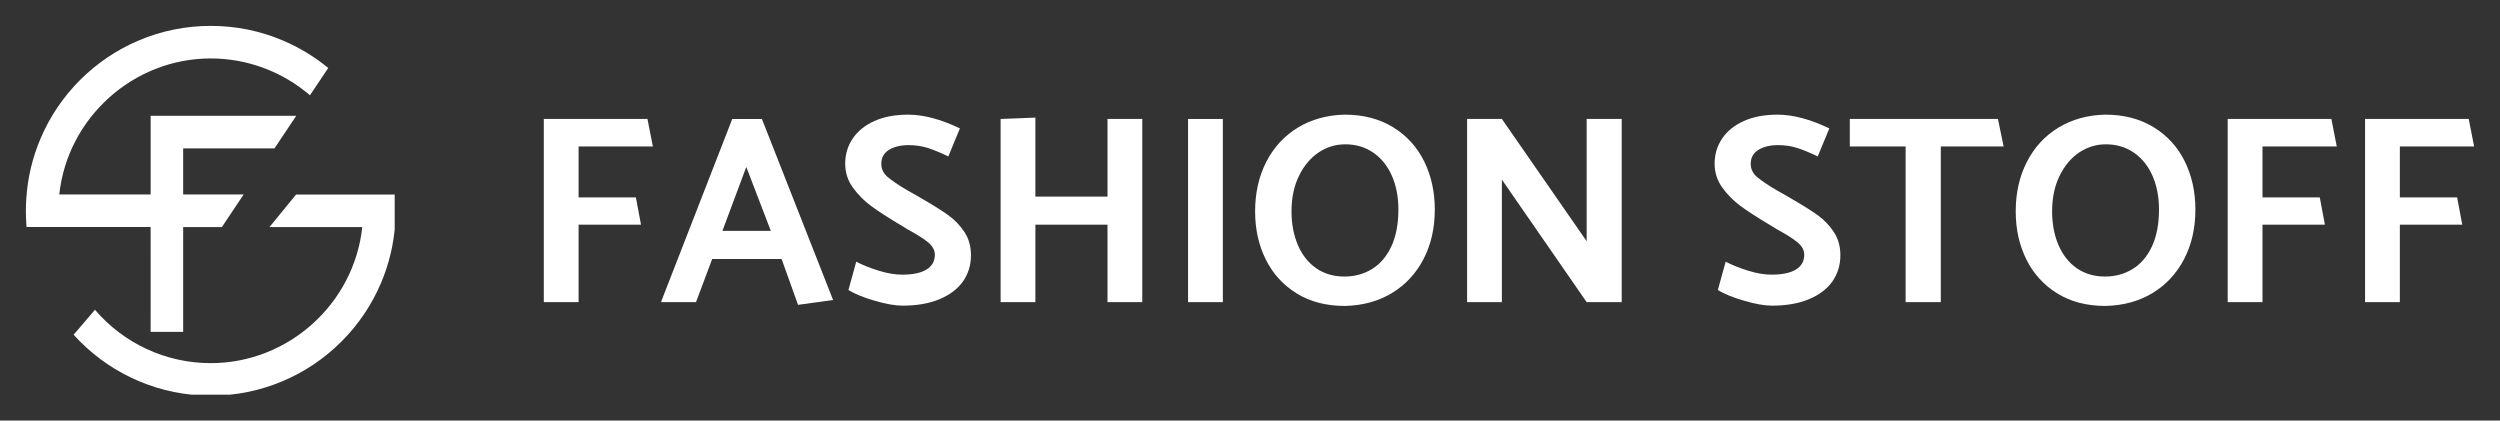
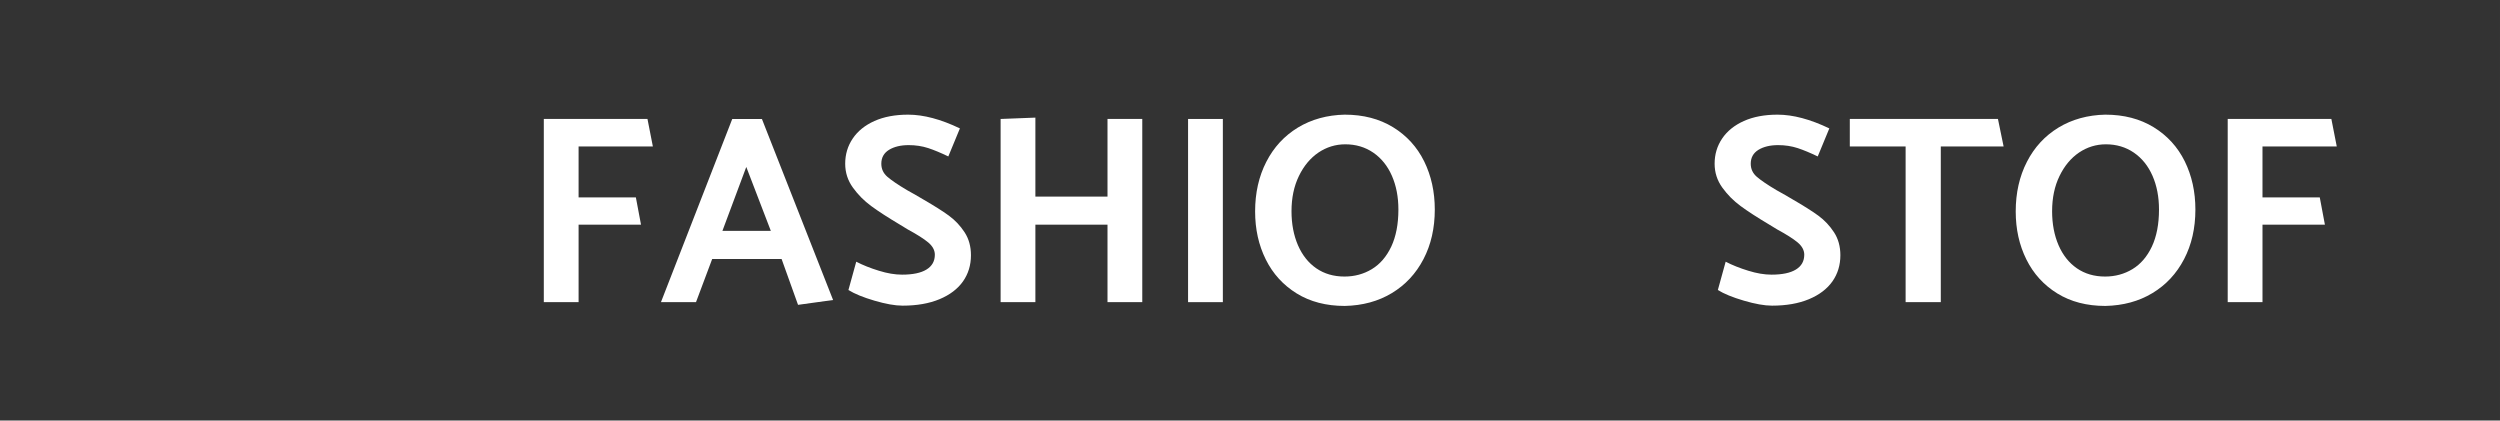
<svg xmlns="http://www.w3.org/2000/svg" width="386.387" zoomAndPan="magnify" viewBox="0 0 289.79 48.75" height="65" preserveAspectRatio="xMidYMid" version="1.0" id="svg119">
  <rect x="0" y="0" width="289.79" height="48.75" fill="#333333" stroke="none" />
  <defs id="defs7">
    <g id="g2" />
    <clipPath id="c3acb52906">
      <path d="m 44.902,166.07 h 42.75 v 42.75 h -42.75 z m 0,0" clip-rule="nonzero" id="path4" />
    </clipPath>
  </defs>
  <g fill="#ffffff" fill-opacity="1" id="g77" transform="translate(-44.902,-166.07)">
    <g transform="translate(232.534,196.33)" id="g75">
      <g id="g73" />
    </g>
  </g>
  <g id="g456" transform="translate(-41.902,-163.07)">
    <g id="g402">
      <g clip-path="url(#c3acb52906)" id="g15">
-         <path fill="#ffffff" d="m 87.762,187.504 c 0,0.473 -0.016,0.961 -0.047,1.438 -0.156,2.383 -0.707,4.707 -1.637,6.902 -1.078,2.551 -2.621,4.844 -4.59,6.812 -1.969,1.969 -4.258,3.512 -6.812,4.59 -2.645,1.121 -5.449,1.688 -8.344,1.688 -2.891,0 -5.699,-0.566 -8.34,-1.688 -2.555,-1.078 -4.844,-2.625 -6.812,-4.59 -0.258,-0.254 -0.504,-0.516 -0.746,-0.781 l 2.477,-2.895 c 3.301,3.863 8.164,6.184 13.422,6.184 8.996,0 16.613,-6.887 17.562,-15.773 H 73.137 l 3.086,-3.773 H 87.688 l 0.027,0.445 c 0.031,0.477 0.047,0.961 0.047,1.441 z m -28.398,14.035 h 3.77 V 189.387 H 67.625 l 2.52,-3.773 h -7.012 v -5.344 H 73.719 l 2.52,-3.773 h -16.875 v 9.117 H 48.773 c 0.949,-8.883 8.566,-15.77 17.562,-15.77 4.289,0 8.348,1.57 11.496,4.27 l 2.117,-3.164 c -1.594,-1.312 -3.359,-2.383 -5.273,-3.191 -2.645,-1.121 -5.449,-1.688 -8.34,-1.688 -2.895,0 -5.699,0.566 -8.344,1.688 -2.551,1.078 -4.844,2.625 -6.812,4.59 -1.965,1.969 -3.512,4.258 -4.59,6.812 -0.93,2.195 -1.48,4.52 -1.637,6.902 -0.035,0.477 -0.051,0.961 -0.051,1.441 0,0.473 0.016,0.961 0.047,1.438 l 0.031,0.445 h 14.383 z m 0,0" fill-opacity="1" fill-rule="nonzero" id="path13" />
-       </g>
+         </g>
    </g>
    <g id="g398" transform="translate(0,1.764)">
      <g fill="#ffffff" fill-opacity="1" id="g23">
        <g transform="translate(102.282,196.33)" id="g21">
          <g id="g19">
            <path d="m 6.688,-18.047 h 8.609 l -0.625,-3.188 H 2.656 V 0 H 6.688 v -8.984 h 7.234 l -0.594,-3.156 H 6.688 Z m 0,0" id="path17" />
          </g>
        </g>
      </g>
      <g fill="#ffffff" fill-opacity="1" id="g31">
        <g transform="translate(118.205,196.33)" id="g29">
          <g id="g27">
            <path d="M 4.375,0 6.25,-5 h 8.047 l 1.906,5.312 4.062,-0.562 -8.25,-20.984 h -3.438 L 0.312,0 Z m 5.828,-15.672 2.844,7.406 H 7.438 Z m 0,0" id="path25" />
          </g>
        </g>
      </g>
      <g fill="#ffffff" fill-opacity="1" id="g39">
        <g transform="translate(138.779,196.33)" id="g37">
          <g id="g35">
            <path d="m 1.469,-1.406 c 0.707,0.438 1.711,0.852 3.016,1.234 C 5.785,0.211 6.875,0.406 7.75,0.406 c 1.656,0 3.082,-0.25 4.281,-0.75 1.195,-0.5 2.102,-1.188 2.719,-2.062 0.613,-0.875 0.922,-1.883 0.922,-3.031 0,-1.02 -0.246,-1.906 -0.734,-2.656 -0.492,-0.758 -1.102,-1.406 -1.828,-1.938 -0.73,-0.531 -1.711,-1.148 -2.938,-1.859 l -0.906,-0.531 -1,-0.562 c -1.055,-0.625 -1.812,-1.141 -2.281,-1.547 -0.469,-0.406 -0.703,-0.91 -0.703,-1.516 0,-0.707 0.297,-1.242 0.891,-1.609 0.594,-0.363 1.352,-0.547 2.281,-0.547 0.812,0 1.566,0.117 2.266,0.344 0.695,0.23 1.473,0.555 2.328,0.969 l 1.344,-3.25 c -2.211,-1.062 -4.211,-1.594 -6,-1.594 -1.512,0 -2.812,0.246 -3.906,0.734 -1.094,0.492 -1.934,1.168 -2.516,2.031 -0.586,0.867 -0.875,1.84 -0.875,2.922 0,1.023 0.297,1.945 0.891,2.766 0.594,0.824 1.301,1.539 2.125,2.141 0.82,0.605 1.93,1.324 3.328,2.156 l 0.922,0.562 c 1.062,0.574 1.848,1.074 2.359,1.5 0.508,0.43 0.766,0.902 0.766,1.422 0,0.75 -0.324,1.324 -0.969,1.719 C 9.867,-3.383 8.926,-3.188 7.688,-3.188 6.875,-3.188 5.977,-3.336 5,-3.641 4.02,-3.941 3.145,-4.289 2.375,-4.688 Z m 0,0" id="path33" />
          </g>
        </g>
      </g>
      <g fill="#ffffff" fill-opacity="1" id="g47">
        <g transform="translate(155.232,196.33)" id="g45">
          <g id="g43">
            <path d="m 15.047,-21.234 v 9 H 6.688 v -9.156 l -4.031,0.156 V 0 H 6.688 v -8.984 h 8.359 V 0 h 4.031 v -21.234 z m 0,0" id="path41" />
          </g>
        </g>
      </g>
      <g fill="#ffffff" fill-opacity="1" id="g55">
        <g transform="translate(176.962,196.33)" id="g53">
          <g id="g51">
            <path d="M 2.656,-21.234 V 0 H 6.688 v -21.234 z m 0,0" id="path49" />
          </g>
        </g>
      </g>
      <g fill="#ffffff" fill-opacity="1" id="g63">
        <g transform="translate(186.297,196.33)" id="g61">
          <g id="g59">
            <path d="m 11.484,-21.734 c -2.043,0.043 -3.855,0.543 -5.438,1.5 -1.574,0.961 -2.793,2.281 -3.656,3.969 -0.867,1.688 -1.297,3.605 -1.297,5.75 0,2.055 0.41,3.906 1.234,5.562 0.82,1.656 2.016,2.969 3.578,3.938 1.57,0.969 3.43,1.453 5.578,1.453 2.062,-0.043 3.879,-0.535 5.453,-1.484 1.57,-0.945 2.797,-2.258 3.672,-3.938 0.875,-1.676 1.312,-3.594 1.312,-5.75 0,-2.062 -0.414,-3.926 -1.234,-5.594 -0.824,-1.664 -2.027,-2.984 -3.609,-3.953 -1.586,-0.969 -3.449,-1.453 -5.594,-1.453 z m -6.172,11.188 c 0,-1.539 0.285,-2.898 0.859,-4.078 0.57,-1.176 1.328,-2.082 2.266,-2.719 0.945,-0.633 1.984,-0.953 3.109,-0.953 1.227,0 2.312,0.324 3.25,0.969 0.938,0.648 1.656,1.543 2.156,2.688 0.5,1.148 0.75,2.449 0.75,3.906 0,1.688 -0.277,3.121 -0.828,4.297 -0.555,1.168 -1.305,2.039 -2.25,2.609 -0.949,0.574 -2.008,0.859 -3.172,0.859 -1.25,0 -2.34,-0.316 -3.266,-0.953 -0.918,-0.633 -1.625,-1.523 -2.125,-2.672 -0.5,-1.156 -0.75,-2.473 -0.75,-3.953 z m 0,0" id="path57" />
          </g>
        </g>
      </g>
      <g fill="#ffffff" fill-opacity="1" id="g71">
        <g transform="translate(209.306,196.33)" id="g69">
          <g id="g67">
-             <path d="m 16.516,0 h 4.062 v -21.234 h -4.062 V -7.062 L 6.688,-21.234 H 2.656 V 0 H 6.688 v -14.203 z m 0,0" id="path65" />
-           </g>
+             </g>
        </g>
      </g>
      <g fill="#ffffff" fill-opacity="1" id="g85">
        <g transform="translate(239.559,196.33)" id="g83">
          <g id="g81">
            <path d="m 1.469,-1.406 c 0.707,0.438 1.711,0.852 3.016,1.234 C 5.785,0.211 6.875,0.406 7.75,0.406 c 1.656,0 3.082,-0.25 4.281,-0.75 1.195,-0.5 2.102,-1.188 2.719,-2.062 0.613,-0.875 0.922,-1.883 0.922,-3.031 0,-1.02 -0.246,-1.906 -0.734,-2.656 -0.492,-0.758 -1.102,-1.406 -1.828,-1.938 -0.73,-0.531 -1.711,-1.148 -2.938,-1.859 l -0.906,-0.531 -1,-0.562 c -1.055,-0.625 -1.812,-1.141 -2.281,-1.547 -0.469,-0.406 -0.703,-0.91 -0.703,-1.516 0,-0.707 0.297,-1.242 0.891,-1.609 0.594,-0.363 1.352,-0.547 2.281,-0.547 0.812,0 1.566,0.117 2.266,0.344 0.695,0.23 1.473,0.555 2.328,0.969 l 1.344,-3.25 c -2.211,-1.062 -4.211,-1.594 -6,-1.594 -1.512,0 -2.812,0.246 -3.906,0.734 -1.094,0.492 -1.934,1.168 -2.516,2.031 -0.586,0.867 -0.875,1.84 -0.875,2.922 0,1.023 0.297,1.945 0.891,2.766 0.594,0.824 1.301,1.539 2.125,2.141 0.82,0.605 1.93,1.324 3.328,2.156 l 0.922,0.562 c 1.062,0.574 1.848,1.074 2.359,1.5 0.508,0.43 0.766,0.902 0.766,1.422 0,0.75 -0.324,1.324 -0.969,1.719 C 9.867,-3.383 8.926,-3.188 7.688,-3.188 6.875,-3.188 5.977,-3.336 5,-3.641 4.02,-3.941 3.145,-4.289 2.375,-4.688 Z m 0,0" id="path79" />
          </g>
        </g>
      </g>
      <g fill="#ffffff" fill-opacity="1" id="g93">
        <g transform="translate(256.012,196.33)" id="g91">
          <g id="g89">
            <path d="M 0.312,-18.047 H 6.781 V 0 h 4.078 v -18.047 h 7.281 l -0.656,-3.188 H 0.312 Z m 0,0" id="path87" />
          </g>
        </g>
      </g>
      <g fill="#ffffff" fill-opacity="1" id="g101">
        <g transform="translate(274.463,196.33)" id="g99">
          <g id="g97">
            <path d="m 11.484,-21.734 c -2.043,0.043 -3.855,0.543 -5.438,1.5 -1.574,0.961 -2.793,2.281 -3.656,3.969 -0.867,1.688 -1.297,3.605 -1.297,5.75 0,2.055 0.41,3.906 1.234,5.562 0.82,1.656 2.016,2.969 3.578,3.938 1.57,0.969 3.43,1.453 5.578,1.453 2.062,-0.043 3.879,-0.535 5.453,-1.484 1.57,-0.945 2.797,-2.258 3.672,-3.938 0.875,-1.676 1.312,-3.594 1.312,-5.75 0,-2.062 -0.414,-3.926 -1.234,-5.594 -0.824,-1.664 -2.027,-2.984 -3.609,-3.953 -1.586,-0.969 -3.449,-1.453 -5.594,-1.453 z m -6.172,11.188 c 0,-1.539 0.285,-2.898 0.859,-4.078 0.57,-1.176 1.328,-2.082 2.266,-2.719 0.945,-0.633 1.984,-0.953 3.109,-0.953 1.227,0 2.312,0.324 3.25,0.969 0.938,0.648 1.656,1.543 2.156,2.688 0.5,1.148 0.75,2.449 0.75,3.906 0,1.688 -0.277,3.121 -0.828,4.297 -0.555,1.168 -1.305,2.039 -2.25,2.609 -0.949,0.574 -2.008,0.859 -3.172,0.859 -1.25,0 -2.34,-0.316 -3.266,-0.953 -0.918,-0.633 -1.625,-1.523 -2.125,-2.672 -0.5,-1.156 -0.75,-2.473 -0.75,-3.953 z m 0,0" id="path95" />
          </g>
        </g>
      </g>
      <g fill="#ffffff" fill-opacity="1" id="g109">
        <g transform="translate(297.473,196.33)" id="g107">
          <g id="g105">
            <path d="m 6.688,-18.047 h 8.609 l -0.625,-3.188 H 2.656 V 0 H 6.688 v -8.984 h 7.234 l -0.594,-3.156 H 6.688 Z m 0,0" id="path103" />
          </g>
        </g>
      </g>
      <g fill="#ffffff" fill-opacity="1" id="g117">
        <g transform="translate(313.395,196.33)" id="g115">
          <g id="g113">
-             <path d="m 6.688,-18.047 h 8.609 l -0.625,-3.188 H 2.656 V 0 H 6.688 v -8.984 h 7.234 l -0.594,-3.156 H 6.688 Z m 0,0" id="path111" />
-           </g>
+             </g>
        </g>
      </g>
    </g>
  </g>
</svg>